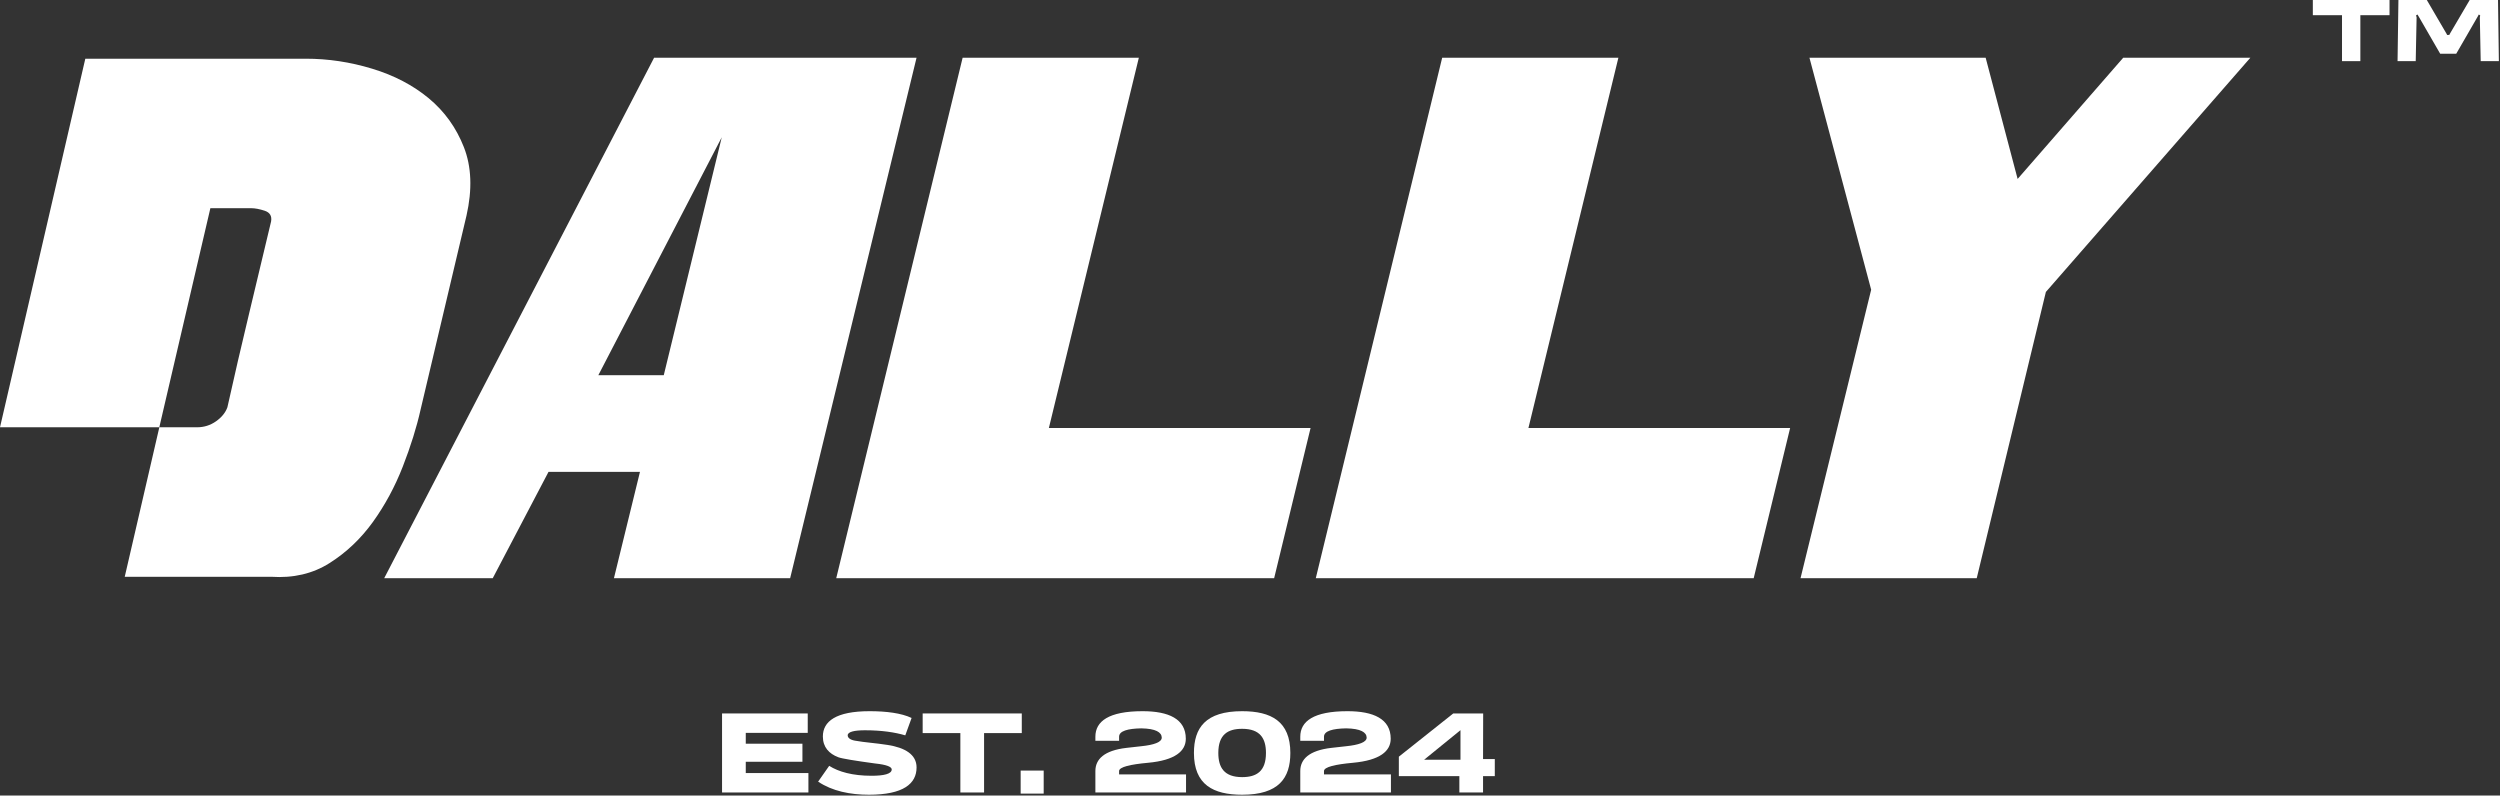
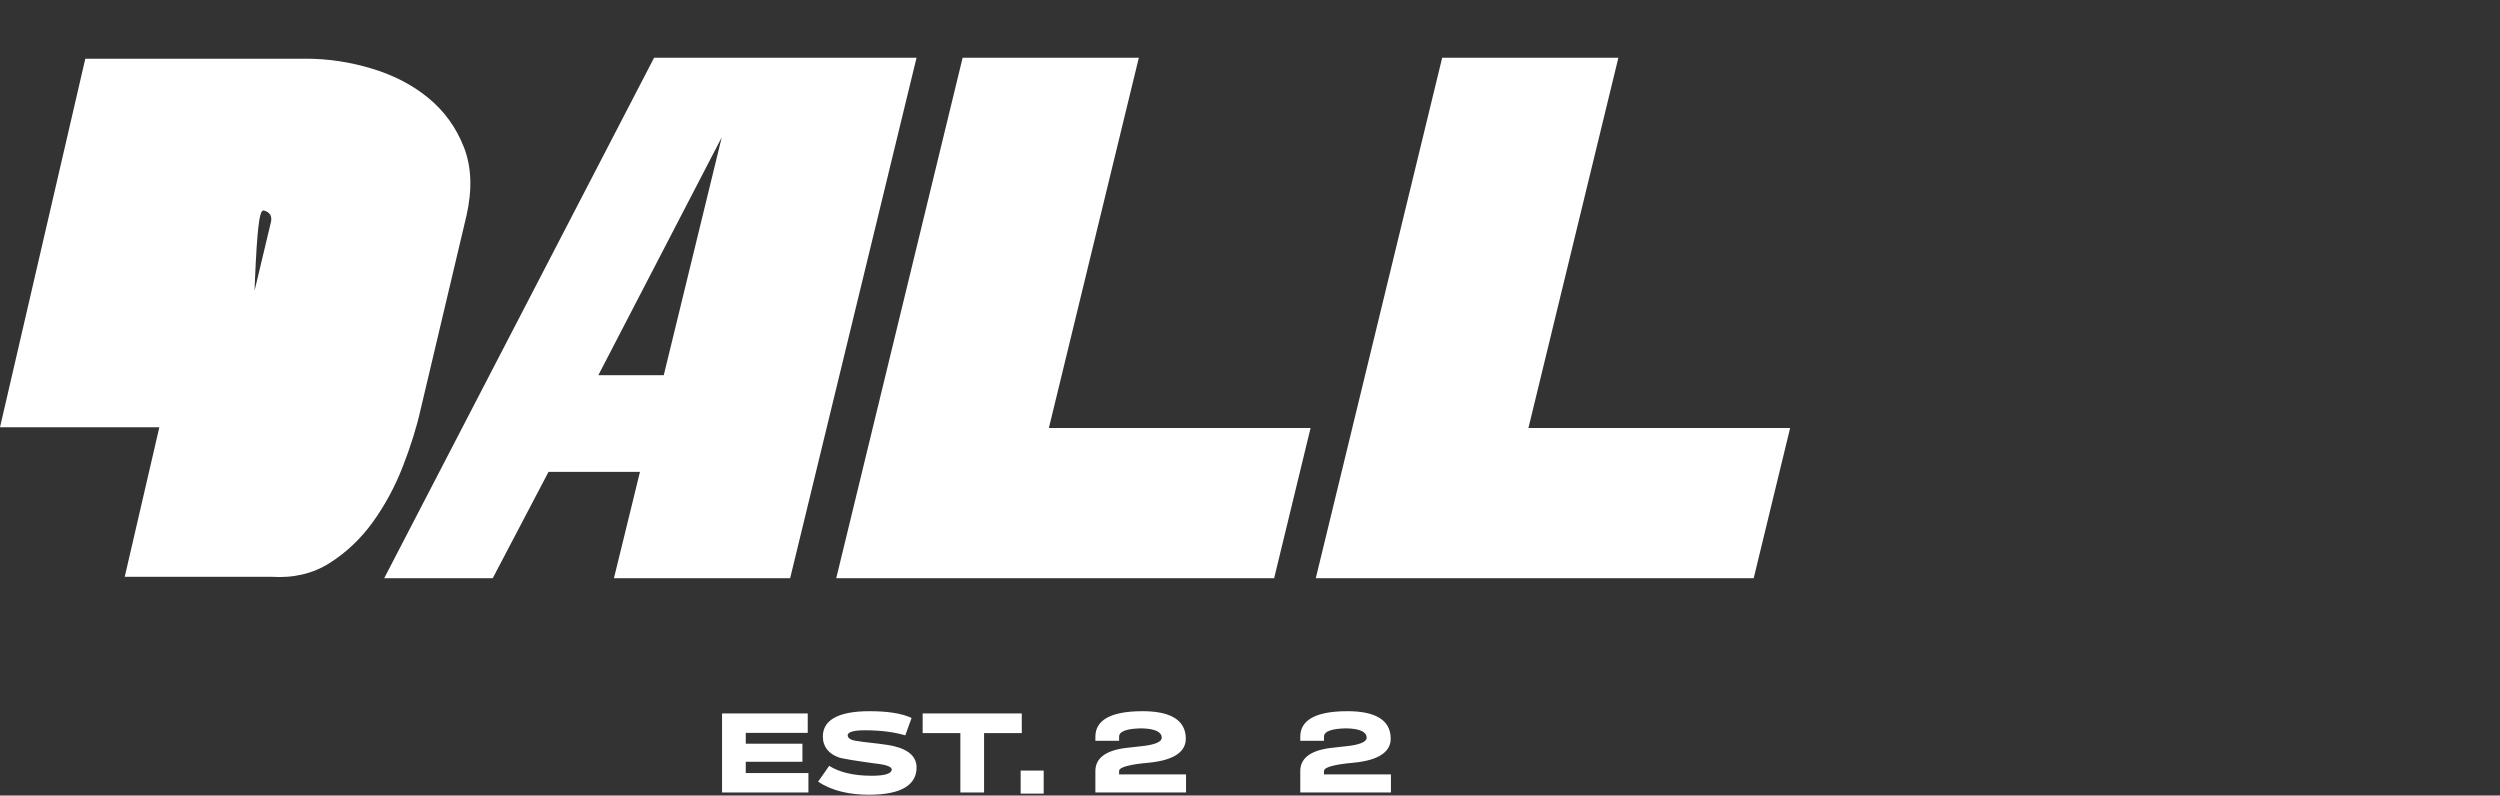
<svg xmlns="http://www.w3.org/2000/svg" width="2074" height="660" viewBox="0 0 2074 660" fill="none">
  <rect x="0" y="0" width="2074" height="660" fill="#333333" stroke="none" />
-   <path d="M384.831 122.064C378.477 105.891 368.779 92.398 355.677 81.526C342.578 70.684 326.917 62.495 308.696 56.981C290.475 51.44 272.166 48.701 253.735 48.701H70.775L0 354.474H132.152L174.527 172.72H208.318C211.57 172.72 215.363 173.442 219.672 174.859C223.947 176.303 225.695 179.286 224.882 183.774C218.737 209.553 212.592 235.242 206.48 260.84C200.338 286.41 194.375 312.099 188.652 337.878C187.026 342.396 183.833 346.281 179.137 349.564C174.436 352.848 169.195 354.474 163.473 354.474H132.184L103.481 478.492H224.882C243.313 479.727 259.454 475.963 273.398 467.138C287.314 458.345 299.268 446.99 309.328 433.078C319.328 419.166 327.64 403.806 334.176 387.029C340.711 370.224 345.648 354.474 348.932 339.748L387.001 178.864C391.907 157.178 391.185 138.238 384.831 122.064Z" fill="white" />
+   <path d="M384.831 122.064C378.477 105.891 368.779 92.398 355.677 81.526C342.578 70.684 326.917 62.495 308.696 56.981C290.475 51.44 272.166 48.701 253.735 48.701H70.775L0 354.474H132.152H208.318C211.57 172.72 215.363 173.442 219.672 174.859C223.947 176.303 225.695 179.286 224.882 183.774C218.737 209.553 212.592 235.242 206.48 260.84C200.338 286.41 194.375 312.099 188.652 337.878C187.026 342.396 183.833 346.281 179.137 349.564C174.436 352.848 169.195 354.474 163.473 354.474H132.184L103.481 478.492H224.882C243.313 479.727 259.454 475.963 273.398 467.138C287.314 458.345 299.268 446.99 309.328 433.078C319.328 419.166 327.64 403.806 334.176 387.029C340.711 370.224 345.648 354.474 348.932 339.748L387.001 178.864C391.907 157.178 391.185 138.238 384.831 122.064Z" fill="white" />
  <path d="M598.761 113.909L496.369 311.282H550.653L598.761 113.909ZM318.74 479.664L542.631 47.912H760.361L655.508 479.664H509.326L530.914 391.463H455.048L408.787 479.664H318.74Z" fill="white" />
  <path d="M944.777 47.914L870.143 355.075H1087.25L1057.03 479.666H693.742L798.594 47.914H944.777Z" fill="white" />
  <path d="M1342.61 47.914L1267.98 355.075H1485.09L1454.87 479.666H1091.58L1196.43 47.914H1342.61Z" fill="white" />
-   <path d="M1761.41 47.914H1866.88L1697.26 242.202L1639.9 479.666H1493.72L1552.32 240.352L1501.12 47.914H1647.3L1673.82 148.45L1761.41 47.914Z" fill="white" />
  <path d="M599.016 591.879H670.097V607.985H618.685V616.978H665.697V631.962H618.685V641.33H670.659V657.437H599.016V591.879Z" fill="white" />
  <path d="M751.018 610.049C742.497 607.519 731.442 605.834 717.583 605.834C708.965 605.834 703.256 607.051 703.256 610.049C703.256 611.923 705.032 613.702 709.247 614.453C717.489 615.946 726.292 616.417 736.409 618.008C750.83 620.259 760.384 625.967 760.384 636.644C760.384 650.229 749.332 659.312 720.86 659.312C705.311 659.312 690.422 656.314 678.715 648.449L687.892 635.336C695.76 640.298 707.184 643.574 723.107 643.574C733.128 643.574 739.776 642.082 739.776 638.33C739.776 636.274 735.941 634.401 725.919 633.371C710.091 631.212 698.381 629.342 695.478 628.218C687.802 625.315 682.647 619.882 682.647 610.988C682.647 598.436 693.514 590.006 721.425 590.006C735.281 590.006 747.832 591.598 756.263 595.624L751.018 610.049Z" fill="white" />
  <path d="M847.668 591.879V608.174H816.389V657.437H796.72V608.174H765.441V591.879H847.668Z" fill="white" />
  <path d="M846.734 639.268H865.839V658.376H846.734V639.268Z" fill="white" />
  <path d="M983.936 642.451V657.438H908.73V639.642C908.73 629.904 915.943 622.6 934.485 620.444L947.037 619.037C957.058 618.009 963.799 615.762 963.799 611.923C963.705 607.519 958.837 604.431 946.758 604.243C935.706 604.431 928.4 606.396 928.4 611.173V614.544H908.73V611.173C908.73 598.436 919.691 590.006 947.877 590.006C969.42 590.006 983.748 596.375 983.748 612.858C983.748 623.065 974.944 630.748 952.375 632.807C937.95 634.115 928.4 636.271 928.4 639.642V642.451H983.936Z" fill="white" />
-   <path d="M1010.72 624.657C1010.72 636.646 1015.5 644.7 1030.48 644.7C1042.38 644.7 1050.24 639.923 1050.24 624.657C1050.24 612.667 1045.47 604.618 1030.48 604.618C1018.59 604.618 1010.72 609.394 1010.72 624.657ZM1070.47 624.657C1070.47 645.45 1060.92 659.313 1030.48 659.313C1006.5 659.313 990.492 650.977 990.492 624.657C990.492 603.867 1000.04 590.004 1030.48 590.004C1054.46 590.004 1070.47 598.34 1070.47 624.657Z" fill="white" />
  <path d="M1153.92 642.451V657.438H1078.71V639.642C1078.71 629.904 1085.93 622.6 1104.47 620.444L1117.02 619.037C1127.04 618.009 1133.78 615.762 1133.78 611.923C1133.69 607.519 1128.82 604.431 1116.74 604.243C1105.69 604.431 1098.38 606.396 1098.38 611.173V614.544H1078.71V611.173C1078.71 598.436 1089.67 590.006 1117.86 590.006C1139.4 590.006 1153.73 596.375 1153.73 612.858C1153.73 623.065 1144.93 630.748 1122.36 632.807C1107.94 634.115 1098.38 636.271 1098.38 639.642V642.451H1153.92Z" fill="white" />
-   <path d="M1211.61 630.279V605.742L1181.45 630.279H1211.61ZM1240.08 629.717V643.86H1230.34V657.437H1210.68V643.86H1160.48V627.746L1205.62 591.879H1230.44L1230.34 629.717H1240.08Z" fill="white" />
-   <path d="M1982.35 0V12.607H1958.15V50.725H1942.93V12.607H1918.73V0H1982.35Z" fill="white" />
-   <path d="M2072.34 0L2073.06 50.725H2057.99L2057.27 14.492L2057.56 12.754L2056.4 12.029L2055.53 13.696L2037.7 44.563H2024.37L2006.54 13.696L2005.53 12.029L2004.37 12.754L2004.81 14.492L2004.08 50.725H1989.01L1989.73 0H2013.28L2029.8 28.264L2030.09 28.987H2031.98L2032.27 28.264L2048.86 0H2072.34Z" fill="white" />
</svg>